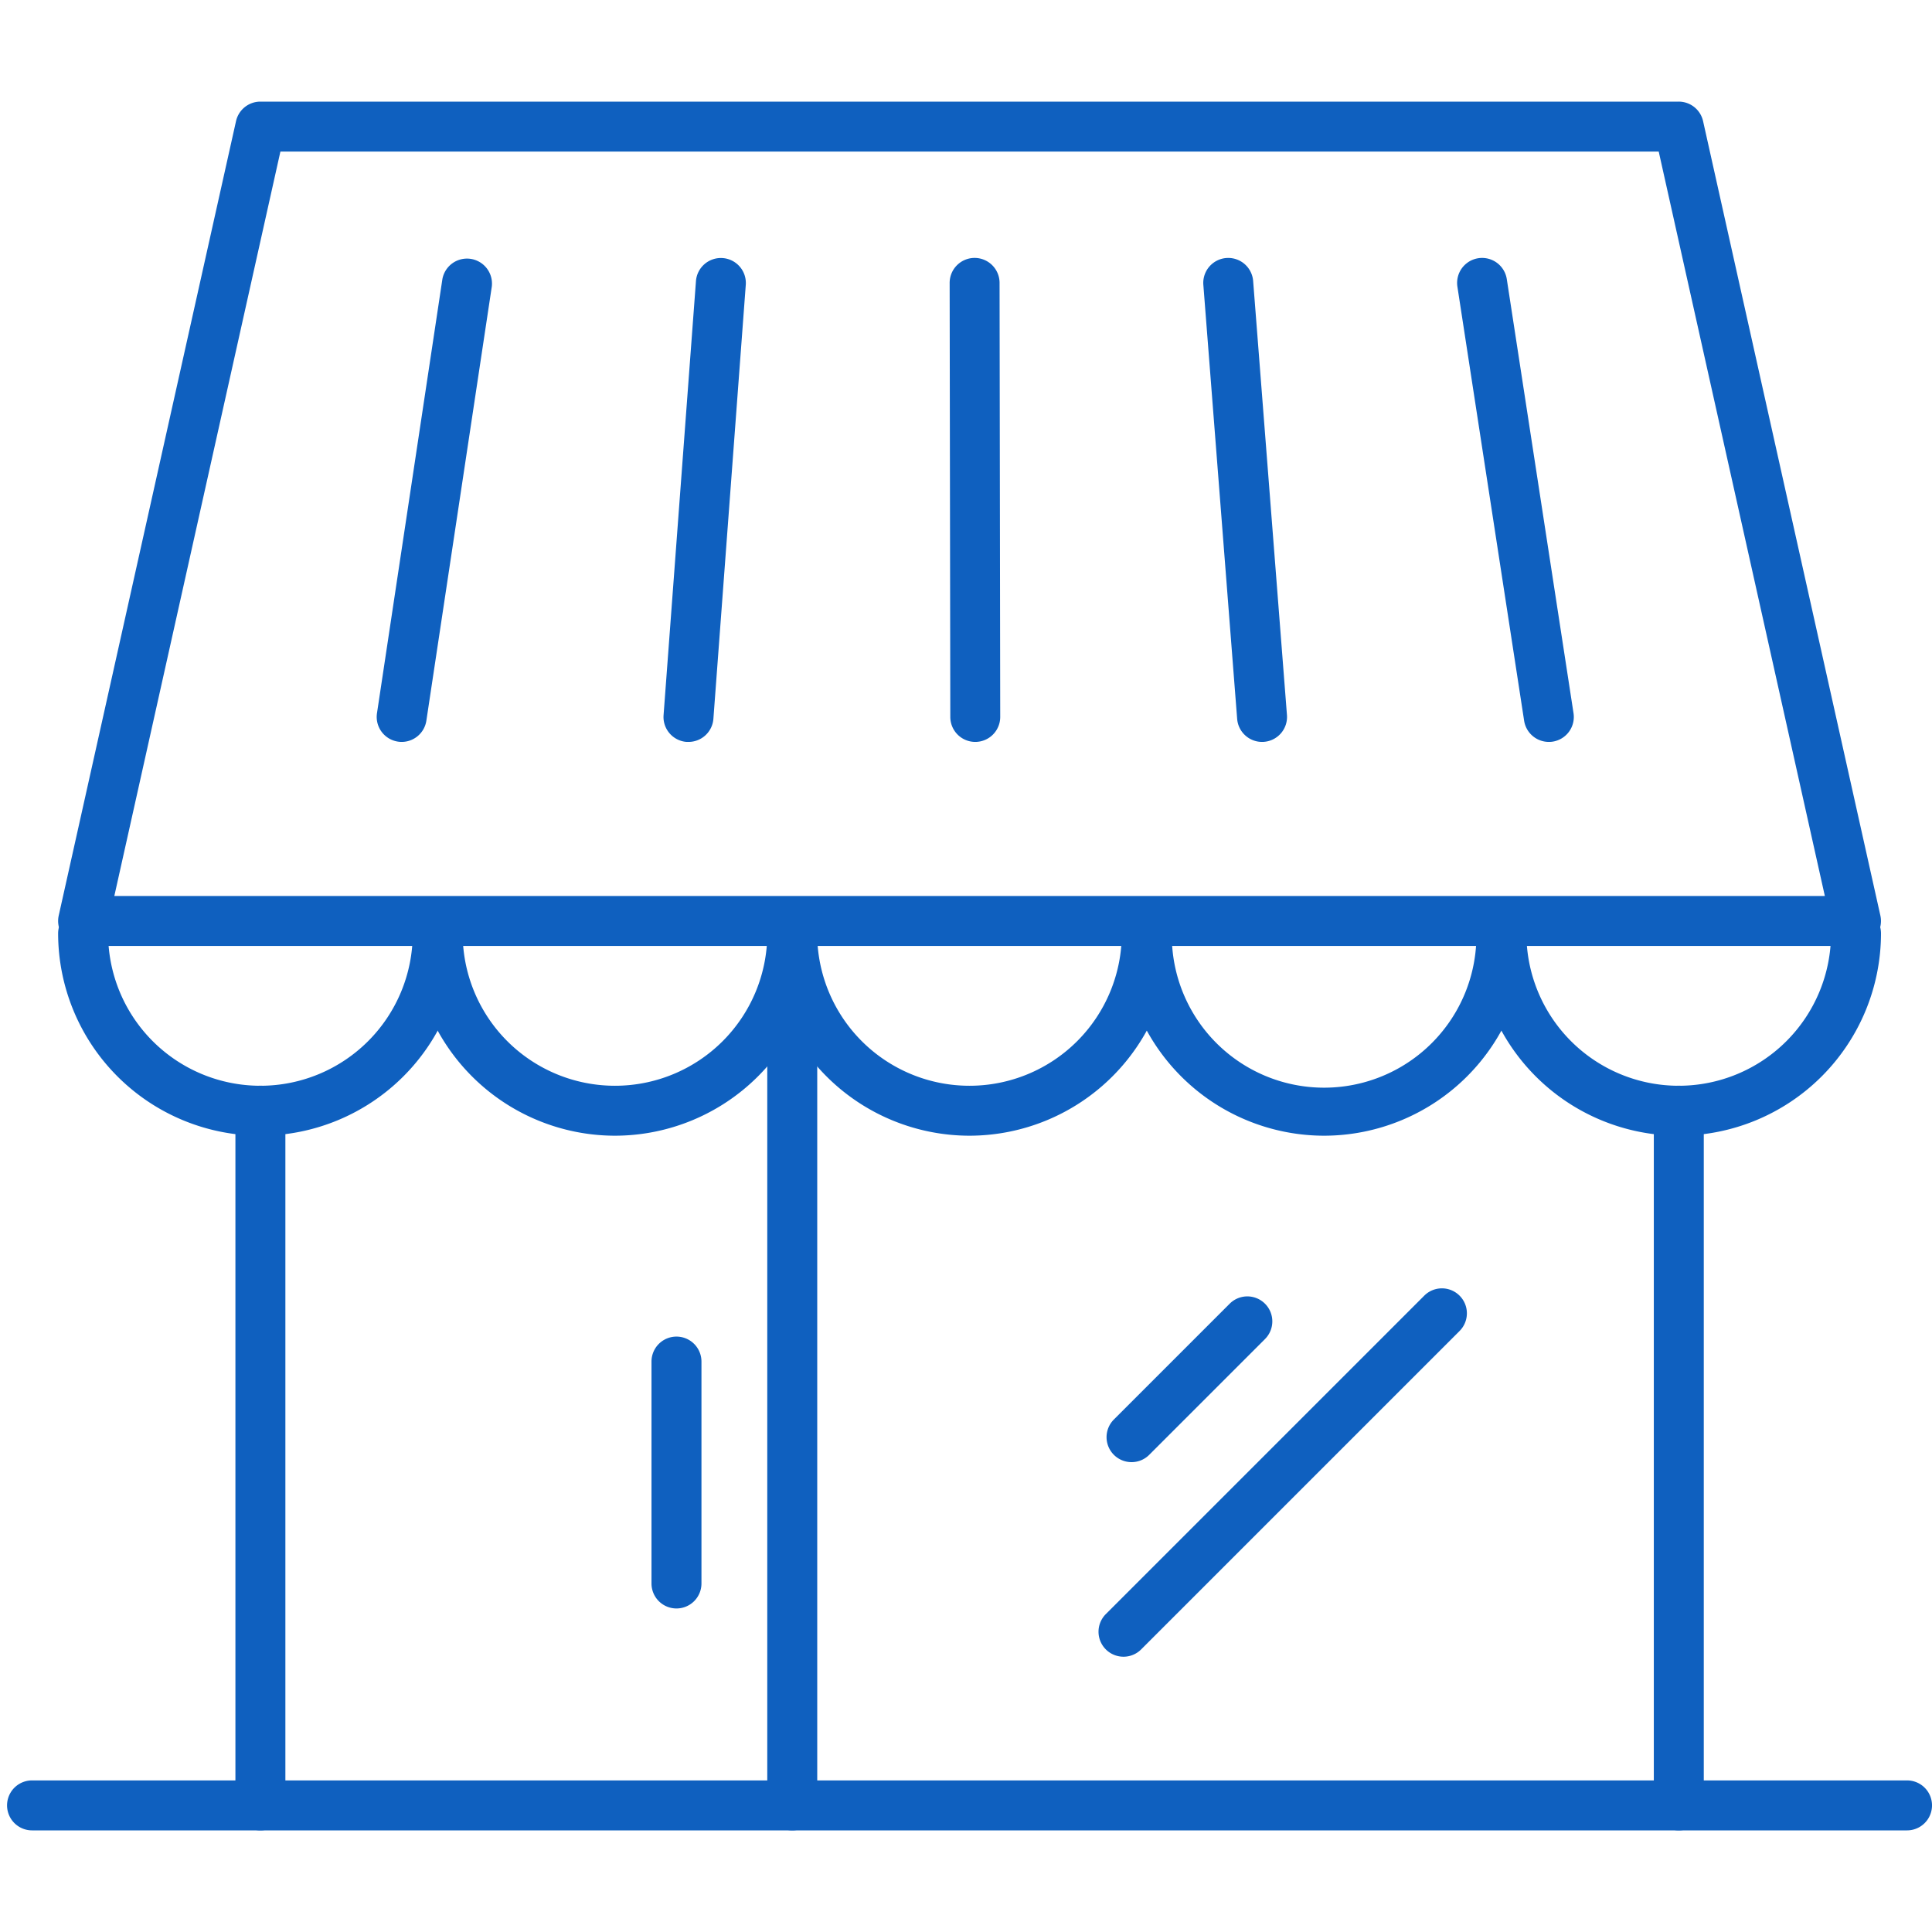
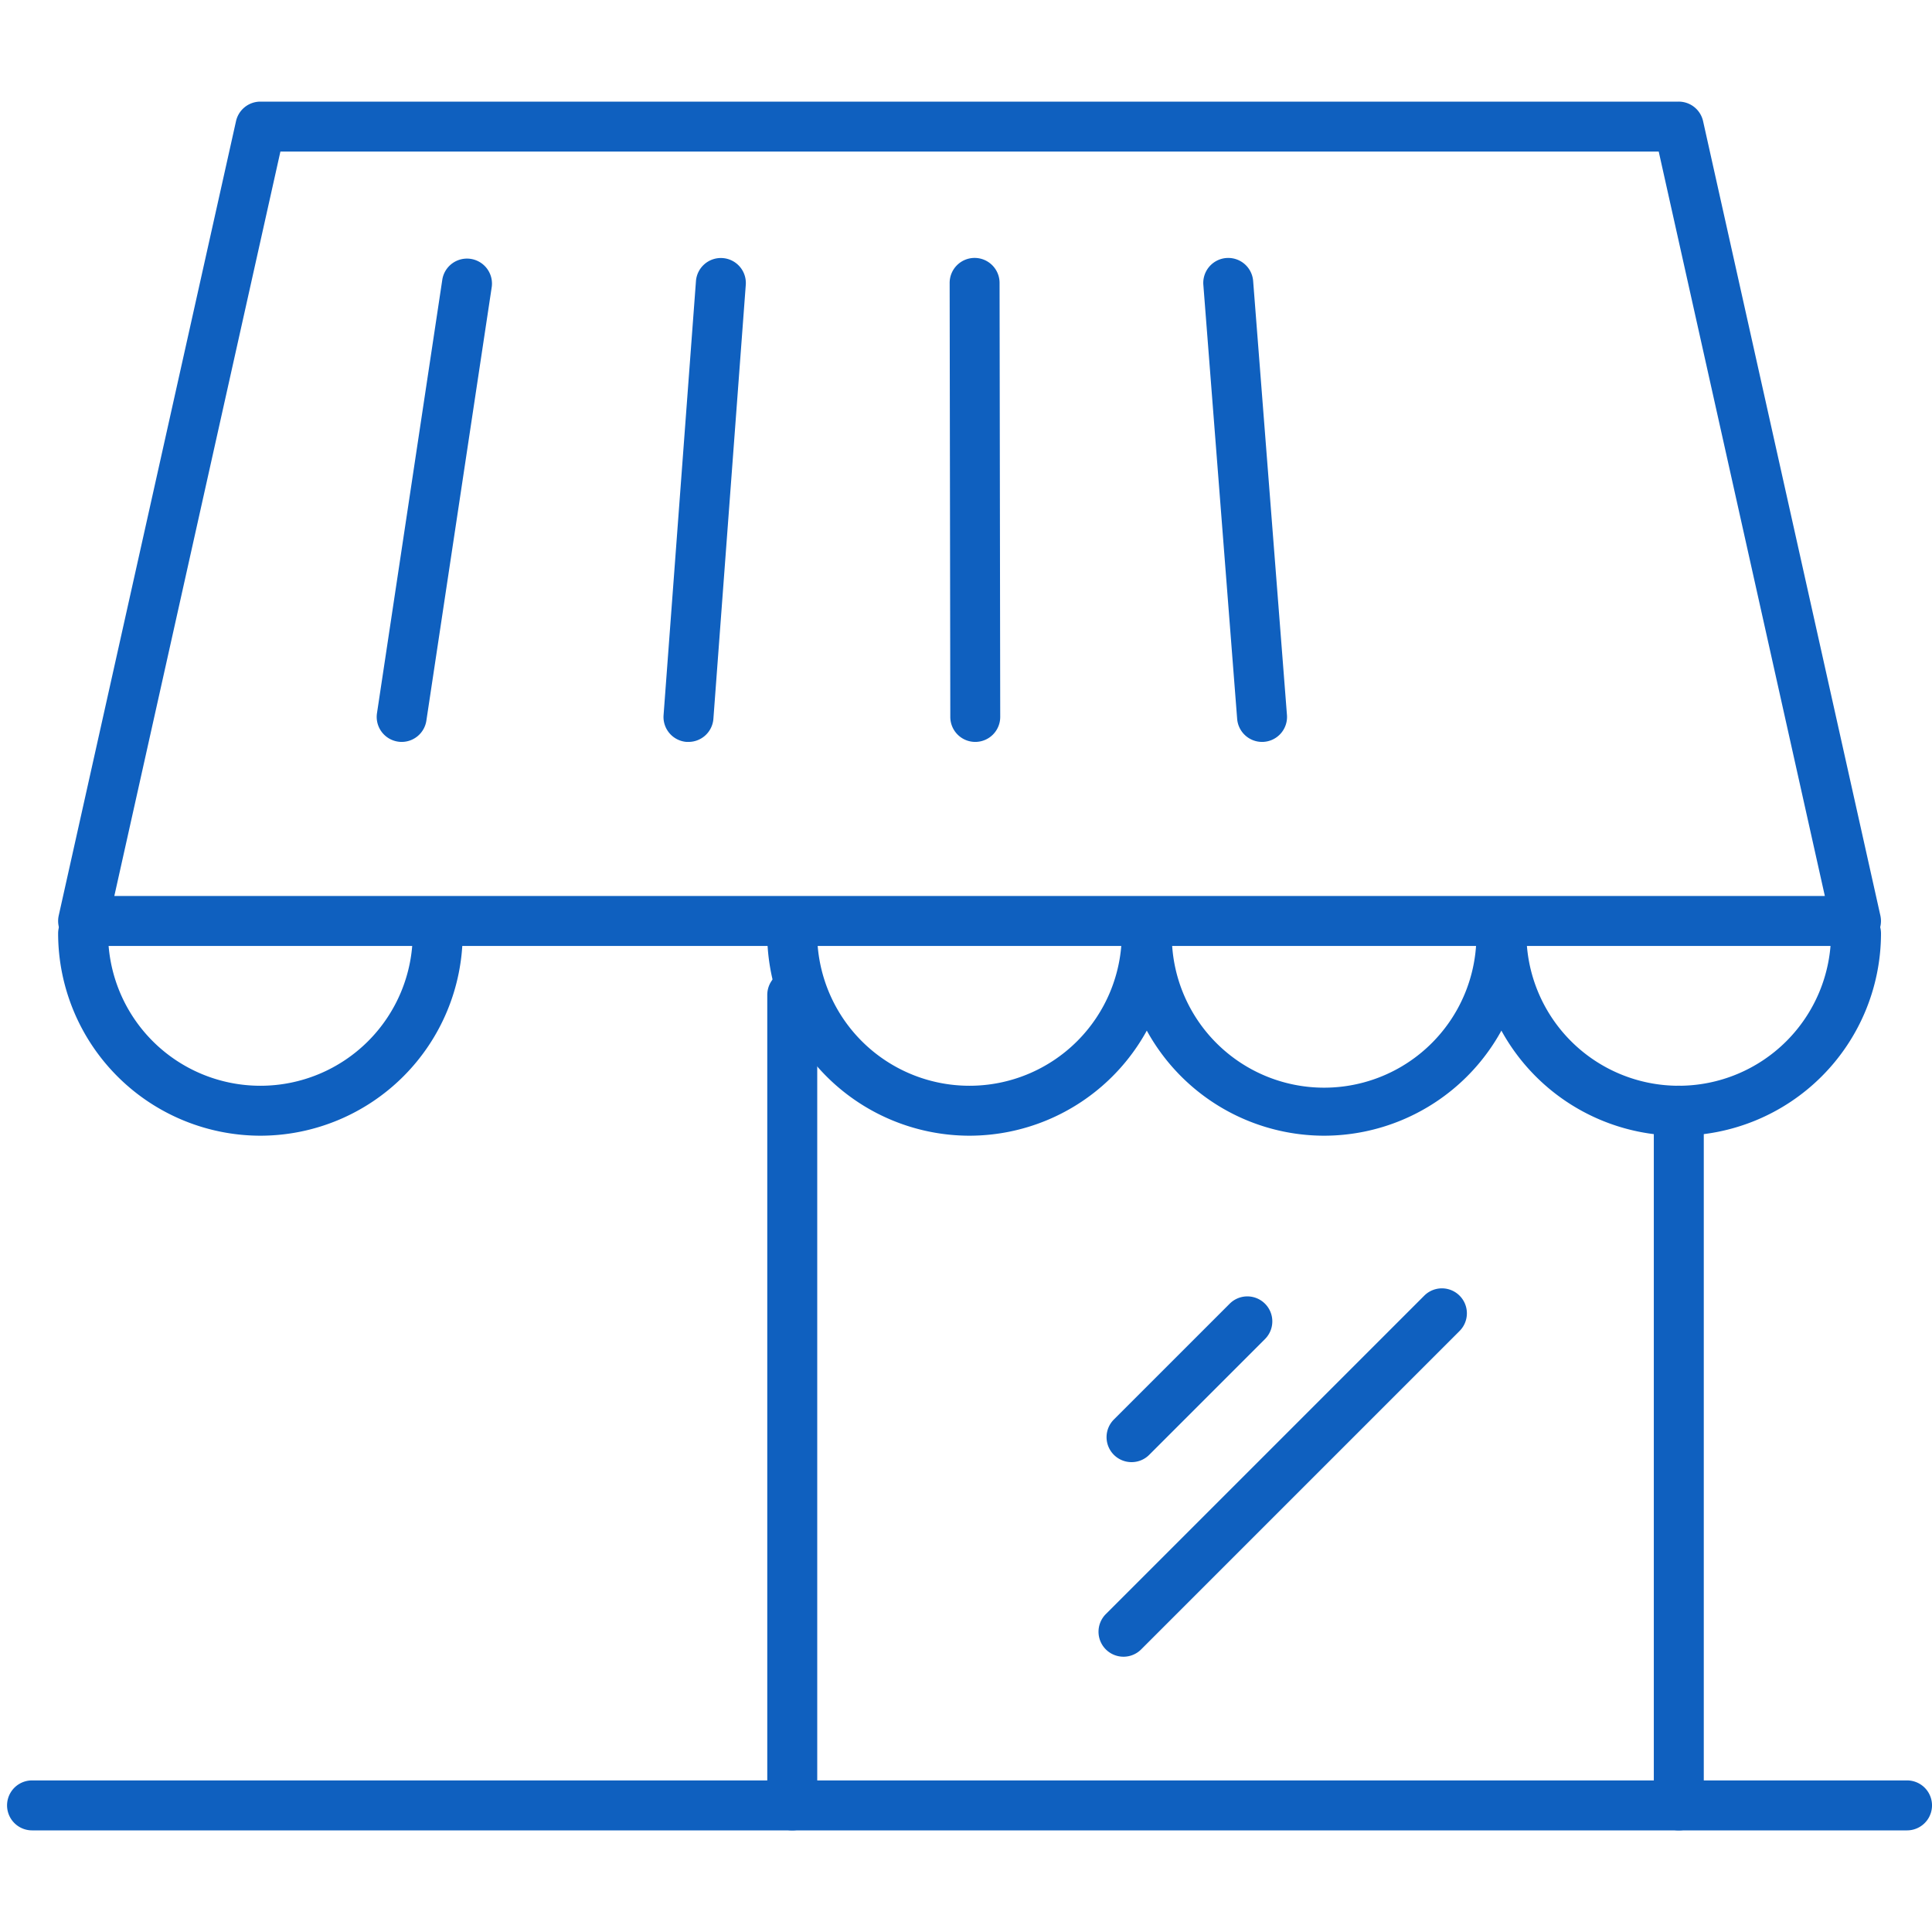
<svg xmlns="http://www.w3.org/2000/svg" width="80" height="80">
  <defs>
    <clipPath id="a">
      <path data-name="長方形 59189" transform="translate(1347 2165.887)" fill="#fff" d="M0 0h80v80H0z" />
    </clipPath>
  </defs>
  <g data-name="マスクグループ 244" clip-path="url(#a)" transform="translate(-1347 -2165.887)">
    <g data-name="グループ 165">
      <g data-name="グループ 145">
        <path data-name="パス 90" d="M1357.782 2212.914a8.385 8.385 0 01-8.375-8.375 1.034 1.034 0 012.069 0 6.307 6.307 0 1012.614 0 1.034 1.034 0 012.069 0 8.385 8.385 0 01-8.377 8.375z" fill="#0f60bf" />
      </g>
      <g data-name="グループ 146">
-         <path data-name="パス 91" d="M1372.464 2212.914a8.385 8.385 0 01-8.375-8.375 1.034 1.034 0 012.069 0 6.307 6.307 0 1012.614 0 1.034 1.034 0 012.069 0 8.385 8.385 0 01-8.377 8.375z" fill="#0f60bf" />
-       </g>
+         </g>
      <g data-name="グループ 147">
        <path data-name="パス 92" d="M1387.143 2212.914a8.385 8.385 0 01-8.375-8.375 1.034 1.034 0 012.069 0 6.307 6.307 0 1012.614 0 1.034 1.034 0 012.069 0 8.385 8.385 0 01-8.377 8.375z" fill="#0f60bf" />
      </g>
      <g data-name="グループ 148">
        <path data-name="パス 93" d="M1401.828 2212.914a8.385 8.385 0 01-8.375-8.375 1.034 1.034 0 012.069 0 6.307 6.307 0 1012.613 0 1.034 1.034 0 012.069 0 8.385 8.385 0 01-8.376 8.375z" fill="#0f60bf" />
      </g>
      <g data-name="グループ 149">
        <path data-name="パス 94" d="M1416.511 2212.914a8.385 8.385 0 01-8.375-8.375 1.034 1.034 0 012.069 0 6.307 6.307 0 1012.614 0 1.034 1.034 0 012.069 0 8.385 8.385 0 01-8.377 8.375z" fill="#0f60bf" />
      </g>
      <g data-name="グループ 156">
        <g data-name="グループ 150">
          <path data-name="パス 95" d="M1423.854 2205.057h-73.412a1.034 1.034 0 01-1.01-1.26l7.341-32.893a1.034 1.034 0 011.009-.809h58.729a1.034 1.034 0 011.01.809l7.341 32.893a1.034 1.034 0 01-1.009 1.26zm-72.12-2.069h70.829l-6.879-30.825h-57.073z" fill="#0f60bf" />
        </g>
        <g data-name="グループ 151">
          <path data-name="パス 96" d="M1363.634 2196.608a1 1 0 01-.155-.012 1.034 1.034 0 01-.869-1.177l2.708-17.972a1.035 1.035 0 012.046.309l-2.709 17.972a1.035 1.035 0 01-1.021.88z" fill="#0f60bf" />
        </g>
        <g data-name="グループ 152">
          <path data-name="パス 97" d="M1375.509 2196.608h-.078a1.034 1.034 0 01-.954-1.108l1.341-17.972a1.034 1.034 0 112.063.154l-1.341 17.972a1.034 1.034 0 01-1.031.954z" fill="#0f60bf" />
        </g>
        <g data-name="グループ 153">
          <path data-name="パス 98" d="M1387.384 2196.608a1.034 1.034 0 01-1.034-1.033l-.027-17.972a1.034 1.034 0 011.033-1.036 1.034 1.034 0 011.034 1.033l.027 17.972a1.034 1.034 0 01-1.033 1.036z" fill="#0f60bf" />
        </g>
        <g data-name="グループ 154">
          <path data-name="パス 99" d="M1399.258 2196.608a1.035 1.035 0 01-1.03-.954l-1.4-17.972a1.034 1.034 0 012.062-.16l1.4 17.972a1.034 1.034 0 01-.951 1.111 1.096 1.096 0 01-.081.003z" fill="#0f60bf" />
        </g>
        <g data-name="グループ 155">
-           <path data-name="パス 100" d="M1411.132 2196.608a1.035 1.035 0 01-1.021-.877l-2.763-17.972a1.034 1.034 0 012.045-.314l2.763 17.972a1.034 1.034 0 01-.865 1.18 1.014 1.014 0 01-.159.011z" fill="#0f60bf" />
-         </g>
+           </g>
      </g>
      <g data-name="グループ 160">
        <g data-name="グループ 157">
-           <path data-name="パス 101" d="M1357.782 2241.679a1.034 1.034 0 01-1.034-1.034v-28.766a1.034 1.034 0 112.069 0v28.77a1.034 1.034 0 01-1.035 1.03z" fill="#0f60bf" />
-         </g>
+           </g>
        <g data-name="グループ 158">
          <path data-name="パス 102" d="M1416.511 2241.679a1.034 1.034 0 01-1.03-1.03v-28.77a1.034 1.034 0 112.069 0v28.77a1.034 1.034 0 01-1.039 1.03z" fill="#0f60bf" />
        </g>
        <g data-name="グループ 159">
          <path data-name="パス 103" d="M1379.805 2241.679a1.034 1.034 0 01-1.034-1.034v-33.56a1.034 1.034 0 112.069 0v33.559a1.034 1.034 0 01-1.035 1.035z" fill="#0f60bf" />
        </g>
      </g>
      <g data-name="グループ 161">
        <path data-name="パス 104" d="M1425.966 2241.679h-77.639a1.034 1.034 0 010-2.069h77.639a1.034 1.034 0 010 2.069z" fill="#0f60bf" />
      </g>
      <g data-name="グループ 162">
-         <path data-name="パス 105" d="M1375.011 2232.49a1.034 1.034 0 01-1.034-1.034v-9.189a1.034 1.034 0 012.069 0v9.189a1.034 1.034 0 01-1.035 1.034z" fill="#0f60bf" />
-       </g>
+         </g>
      <g data-name="グループ 163">
        <path data-name="パス 106" d="M1393.855 2226.431a1.034 1.034 0 01-.731-1.766l4.794-4.794a1.034 1.034 0 111.463 1.463l-4.794 4.794a1.031 1.031 0 01-.732.303z" fill="#0f60bf" />
      </g>
      <g data-name="グループ 164">
        <path data-name="パス 107" d="M1393.522 2234.488a1.034 1.034 0 01-.731-1.766l13.184-13.184a1.034 1.034 0 111.463 1.462l-13.184 13.184a1.031 1.031 0 01-.732.304z" fill="#0f60bf" />
      </g>
    </g>
  </g>
</svg>